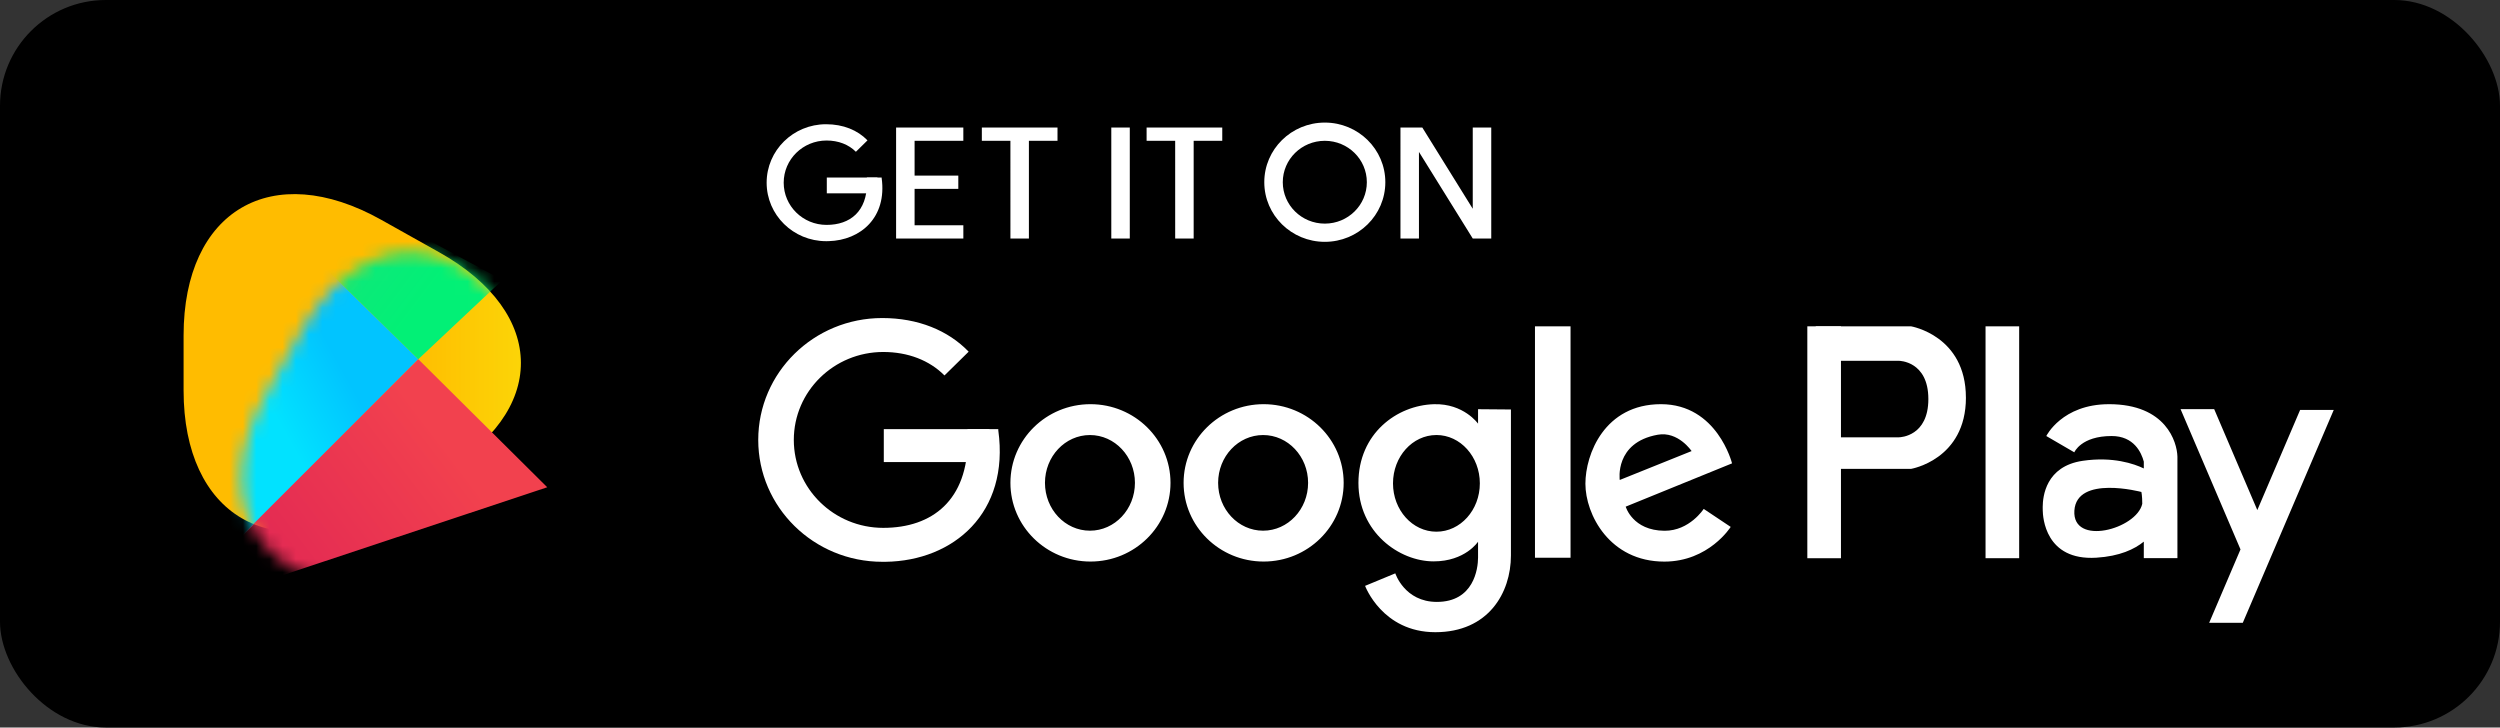
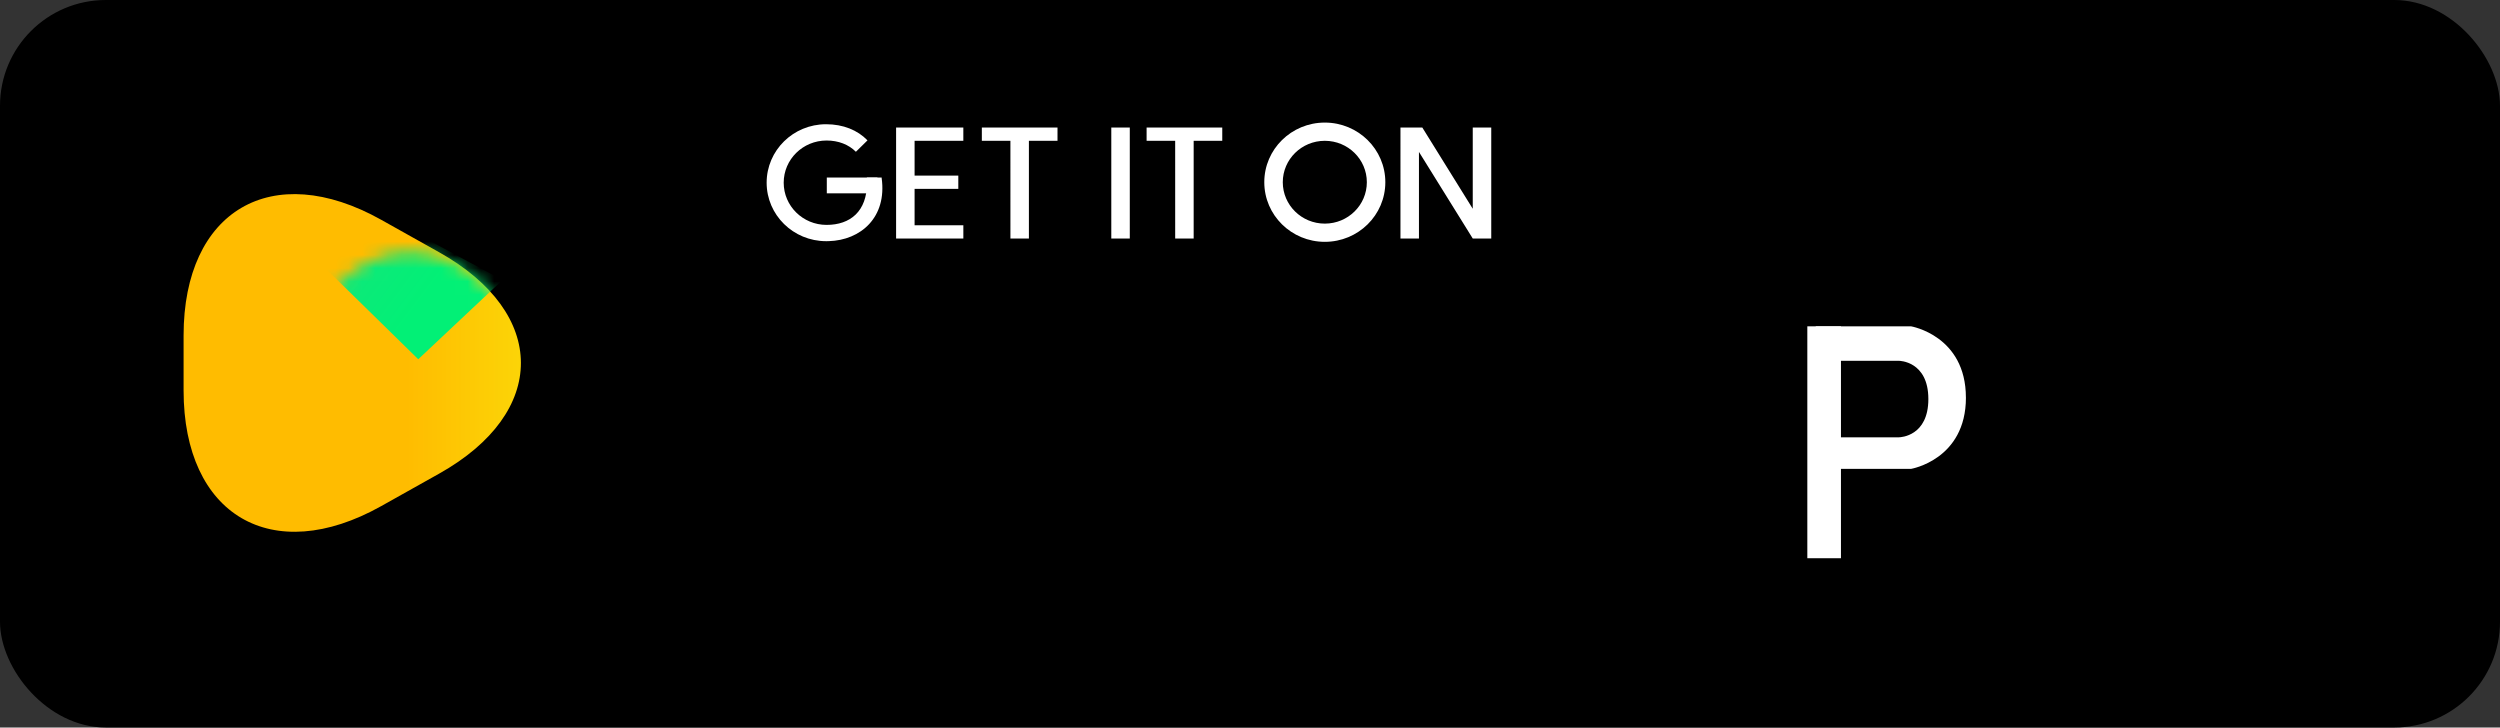
<svg xmlns="http://www.w3.org/2000/svg" xmlns:xlink="http://www.w3.org/1999/xlink" height="55" viewBox="0 0 189 55" width="189">
  <rect x="0" y="0" width="189" height="55" fill="#333333" stroke="none" />
  <defs>
    <linearGradient id="gpuyqv641b" x1="50%" x2="50%" y1="0%" y2="38.913%">
      <stop offset="0%" stop-color="#FBDA09" />
      <stop offset="100%" stop-color="#FFBC00" />
    </linearGradient>
    <linearGradient id="64oe331zvc" x1="37.139%" x2="54.966%" y1="58.476%" y2="39.083%">
      <stop offset="0%" stop-color="#01E2FF" />
      <stop offset="100%" stop-color="#01C4FF" />
    </linearGradient>
    <linearGradient id="5i8s08rrze" x1="20.281%" x2="83.82%" y1="32.947%" y2="69.177%">
      <stop offset="0%" stop-color="#28D781" />
      <stop offset="100%" stop-color="#02F076" />
    </linearGradient>
    <linearGradient id="phzk70e53f" x1="74.488%" x2="10.108%" y1="35.603%" y2="68.205%">
      <stop offset="0%" stop-color="#F2414E" />
      <stop offset="100%" stop-color="#E02554" />
    </linearGradient>
    <path d="M8.774 15.494c4.627-8.257 12.124-8.264 16.748-.013l2.455 4.38c4.623 8.25.694 14.937-8.748 14.937h-4.154c-9.454 0-13.372-6.686-8.741-14.95l2.44-4.354z" id="t04coenn7a" />
  </defs>
  <g fill="none" fill-rule="evenodd">
    <g>
      <g transform="translate(-170, -535) translate(170, 535)">
        <rect fill="#000" height="55" rx="8" width="189" />
        <g fill="#FFF">
          <path d="M42.198 0c2.527 0 4.575 2.018 4.575 4.508s-2.048 4.508-4.575 4.508-4.576-2.018-4.576-4.508S39.671 0 42.198 0zm0 1.378c-1.755 0-3.178 1.401-3.178 3.13 0 1.73 1.423 3.131 3.178 3.131s3.177-1.402 3.177-3.13c0-1.73-1.422-3.131-3.177-3.131zM14.87.376v1.002l-3.685-.001v2.63h3.305V5.01h-3.305v2.755h3.686v1.002H9.787V.376h5.084zM21.989.376v1.002l-2.162-.001v7.389H18.43l-.001-7.39-2.16.002V.376h5.72zM34.445.376v1.002l-2.162-.001v7.389h-1.397l-.001-7.39-2.16.002V.376h5.72zM26.056.376H27.454V8.766H26.056zM49.315 2.218v6.548h-1.398V.376h1.653l3.812 6.139V.375h1.399v8.391h-1.398l-4.068-6.548z" transform="translate(57.958, 9.267)" />
          <g>
            <path d="M4.548 4.029L8.376 4.029 8.338 5.222 4.548 5.222z" transform="translate(57.958, 9.267) translate(0, 0.125)" />
            <path d="M4.491 0c1.297 0 2.387.446 3.132 1.22l-.876.863c-.546-.55-1.322-.852-2.218-.852-1.79 0-3.24 1.428-3.24 3.19 0 1.76 1.45 3.189 3.24 3.189 1.79 0 3.06-1.019 3.058-3.19.003-.134 0-.264-.01-.391l1.117-.001.002.045c.41 2.962-1.577 4.7-4.012 4.766l-.193.002C2.011 8.837 0 6.86 0 4.42 0 1.978 2.01 0 4.491 0z" transform="translate(57.958, 9.267) translate(0, 0.125)" />
          </g>
        </g>
        <g fill="#FFF">
          <g>
            <path d="M11.99 5.389c0 4.693-4.149 5.388-4.149 5.388H.636V0H7.84s4.148.695 4.148 5.389zM6.93 2.607H2.035V8.39H6.93c.123-.002 2.22-.085 2.22-2.891 0-2.892-2.226-2.892-2.226-2.892z" transform="translate(57.323, 24.044) translate(79.311, 0.626)" />
            <path d="M0 0H2.542V17.532H0z" transform="translate(57.323, 24.044) translate(79.311, 0.626)" />
          </g>
-           <path d="M92.784.626H95.326V18.158H92.784zM102.117 6.512c4.325 0 5.139 2.875 5.172 3.947l.001.055v7.639h-2.542l.001-1.25c-.7.57-1.82 1.106-3.589 1.215-3.874.239-4.044-3.083-4.052-3.587v-.075l-.002-.078v-.115c.007-.749.215-3.058 3.024-3.47 2.283-.334 3.881.223 4.619.577v-.514c-.181-.682-.743-1.937-2.429-1.937-2.315 0-2.826 1.232-2.826 1.232L97.377 8.92s1.185-2.407 4.74-2.407zm-2.618 8.047c-.17 2.711 4.698 1.41 5.133-.512 0-.611-.066-.898-.066-.898s-4.897-1.3-5.067 1.41zM110.07 6.888l3.26 7.63 3.236-7.57h2.542l-6.877 16.094h-2.542l2.37-5.55-4.531-10.604h2.542zM68.244 6.512c4.262 0 5.376 4.474 5.376 4.474l-8.04 3.273s.52 1.811 2.937 1.823c1.893.01 2.961-1.653 2.961-1.653l2.04 1.361s-1.646 2.623-5.017 2.623c-4.142 0-5.967-3.569-5.967-5.887 0-2.233 1.448-6.014 5.71-6.014zm-.245 2.31c-3.282.591-2.869 3.42-2.869 3.42l5.432-2.184s-1.012-1.516-2.563-1.236zM58.721.626H61.41V18.121H58.721zM51.088 6.514c2.249-.063 3.33 1.47 3.33 1.47V6.892l2.485.021v11.04c0 2.82-1.704 5.797-5.716 5.797-4.013 0-5.309-3.503-5.309-3.503l2.284-.946s.696 2.159 3.143 2.159c2.787 0 3.113-2.498 3.113-3.353v-1.198s-.965 1.487-3.36 1.487c-2.597 0-5.683-2.193-5.683-5.93 0-3.737 2.906-5.874 5.713-5.952zm.182 2.33c-1.813 0-3.282 1.635-3.282 3.654 0 2.018 1.47 3.654 3.282 3.654 1.813 0 3.283-1.636 3.283-3.654 0-2.019-1.47-3.655-3.283-3.655zM38.208 6.512c3.342 0 6.05 2.663 6.05 5.948 0 3.285-2.708 5.949-6.05 5.949-3.342 0-6.051-2.664-6.051-5.949 0-3.285 2.709-5.948 6.05-5.948zm-.04 2.333c-1.878 0-3.401 1.618-3.401 3.615s1.523 3.616 3.401 3.616c1.879 0 3.401-1.619 3.401-3.616s-1.522-3.615-3.4-3.615zM25.116 6.512c3.342 0 6.051 2.663 6.051 5.948 0 3.285-2.709 5.949-6.05 5.949-3.343 0-6.052-2.664-6.052-5.949 0-3.285 2.71-5.948 6.051-5.948zm-.04 2.333c-1.878 0-3.4 1.618-3.4 3.615s1.522 3.616 3.4 3.616c1.88 0 3.402-1.619 3.402-3.616s-1.523-3.615-3.401-3.615z" transform="translate(57.323, 24.044)" />
          <g>
-             <path d="M9.492 8.398L17.481 8.398 17.401 10.886 9.492 10.886z" transform="translate(57.323, 24.044)" />
-             <path d="M9.373 0c2.706 0 4.98.93 6.535 2.543L14.08 4.34c-1.14-1.146-2.76-1.774-4.628-1.774-3.735 0-6.763 2.976-6.763 6.648 0 3.672 3.028 6.648 6.763 6.648s6.387-2.122 6.381-6.648c.007-.28 0-.552-.019-.817h2.333l.001.093c.864 6.234-3.372 9.867-8.521 9.938h-.254C4.196 18.421 0 14.303 0 9.214S4.196 0 9.373 0z" transform="translate(57.323, 24.044)" />
-           </g>
+             </g>
        </g>
        <g transform="translate(13.854, 9.768)">
          <mask fill="#fff" id="5q9o788ovd">
            <use xlink:href="#t04coenn7a" />
          </mask>
          <use fill="url(#gpuyqv641b)" transform="translate(17.152, 17.671) rotate(-270) translate(-17.152, -17.671)" xlink:href="#t04coenn7a" />
-           <path d="M0 -0.012L17.767 17.386 -0.229 35.473z" fill="url(#64oe331zvc)" mask="url(#5q9o788ovd)" />
          <path d="M-3.654 -3.594L17.765 17.391 24.133 11.406z" fill="url(#5i8s08rrze)" mask="url(#5q9o788ovd)" />
-           <path d="M17.768 17.387L27.517 27.069 -1.607 36.75z" fill="url(#phzk70e53f)" mask="url(#5q9o788ovd)" />
        </g>
      </g>
    </g>
  </g>
</svg>